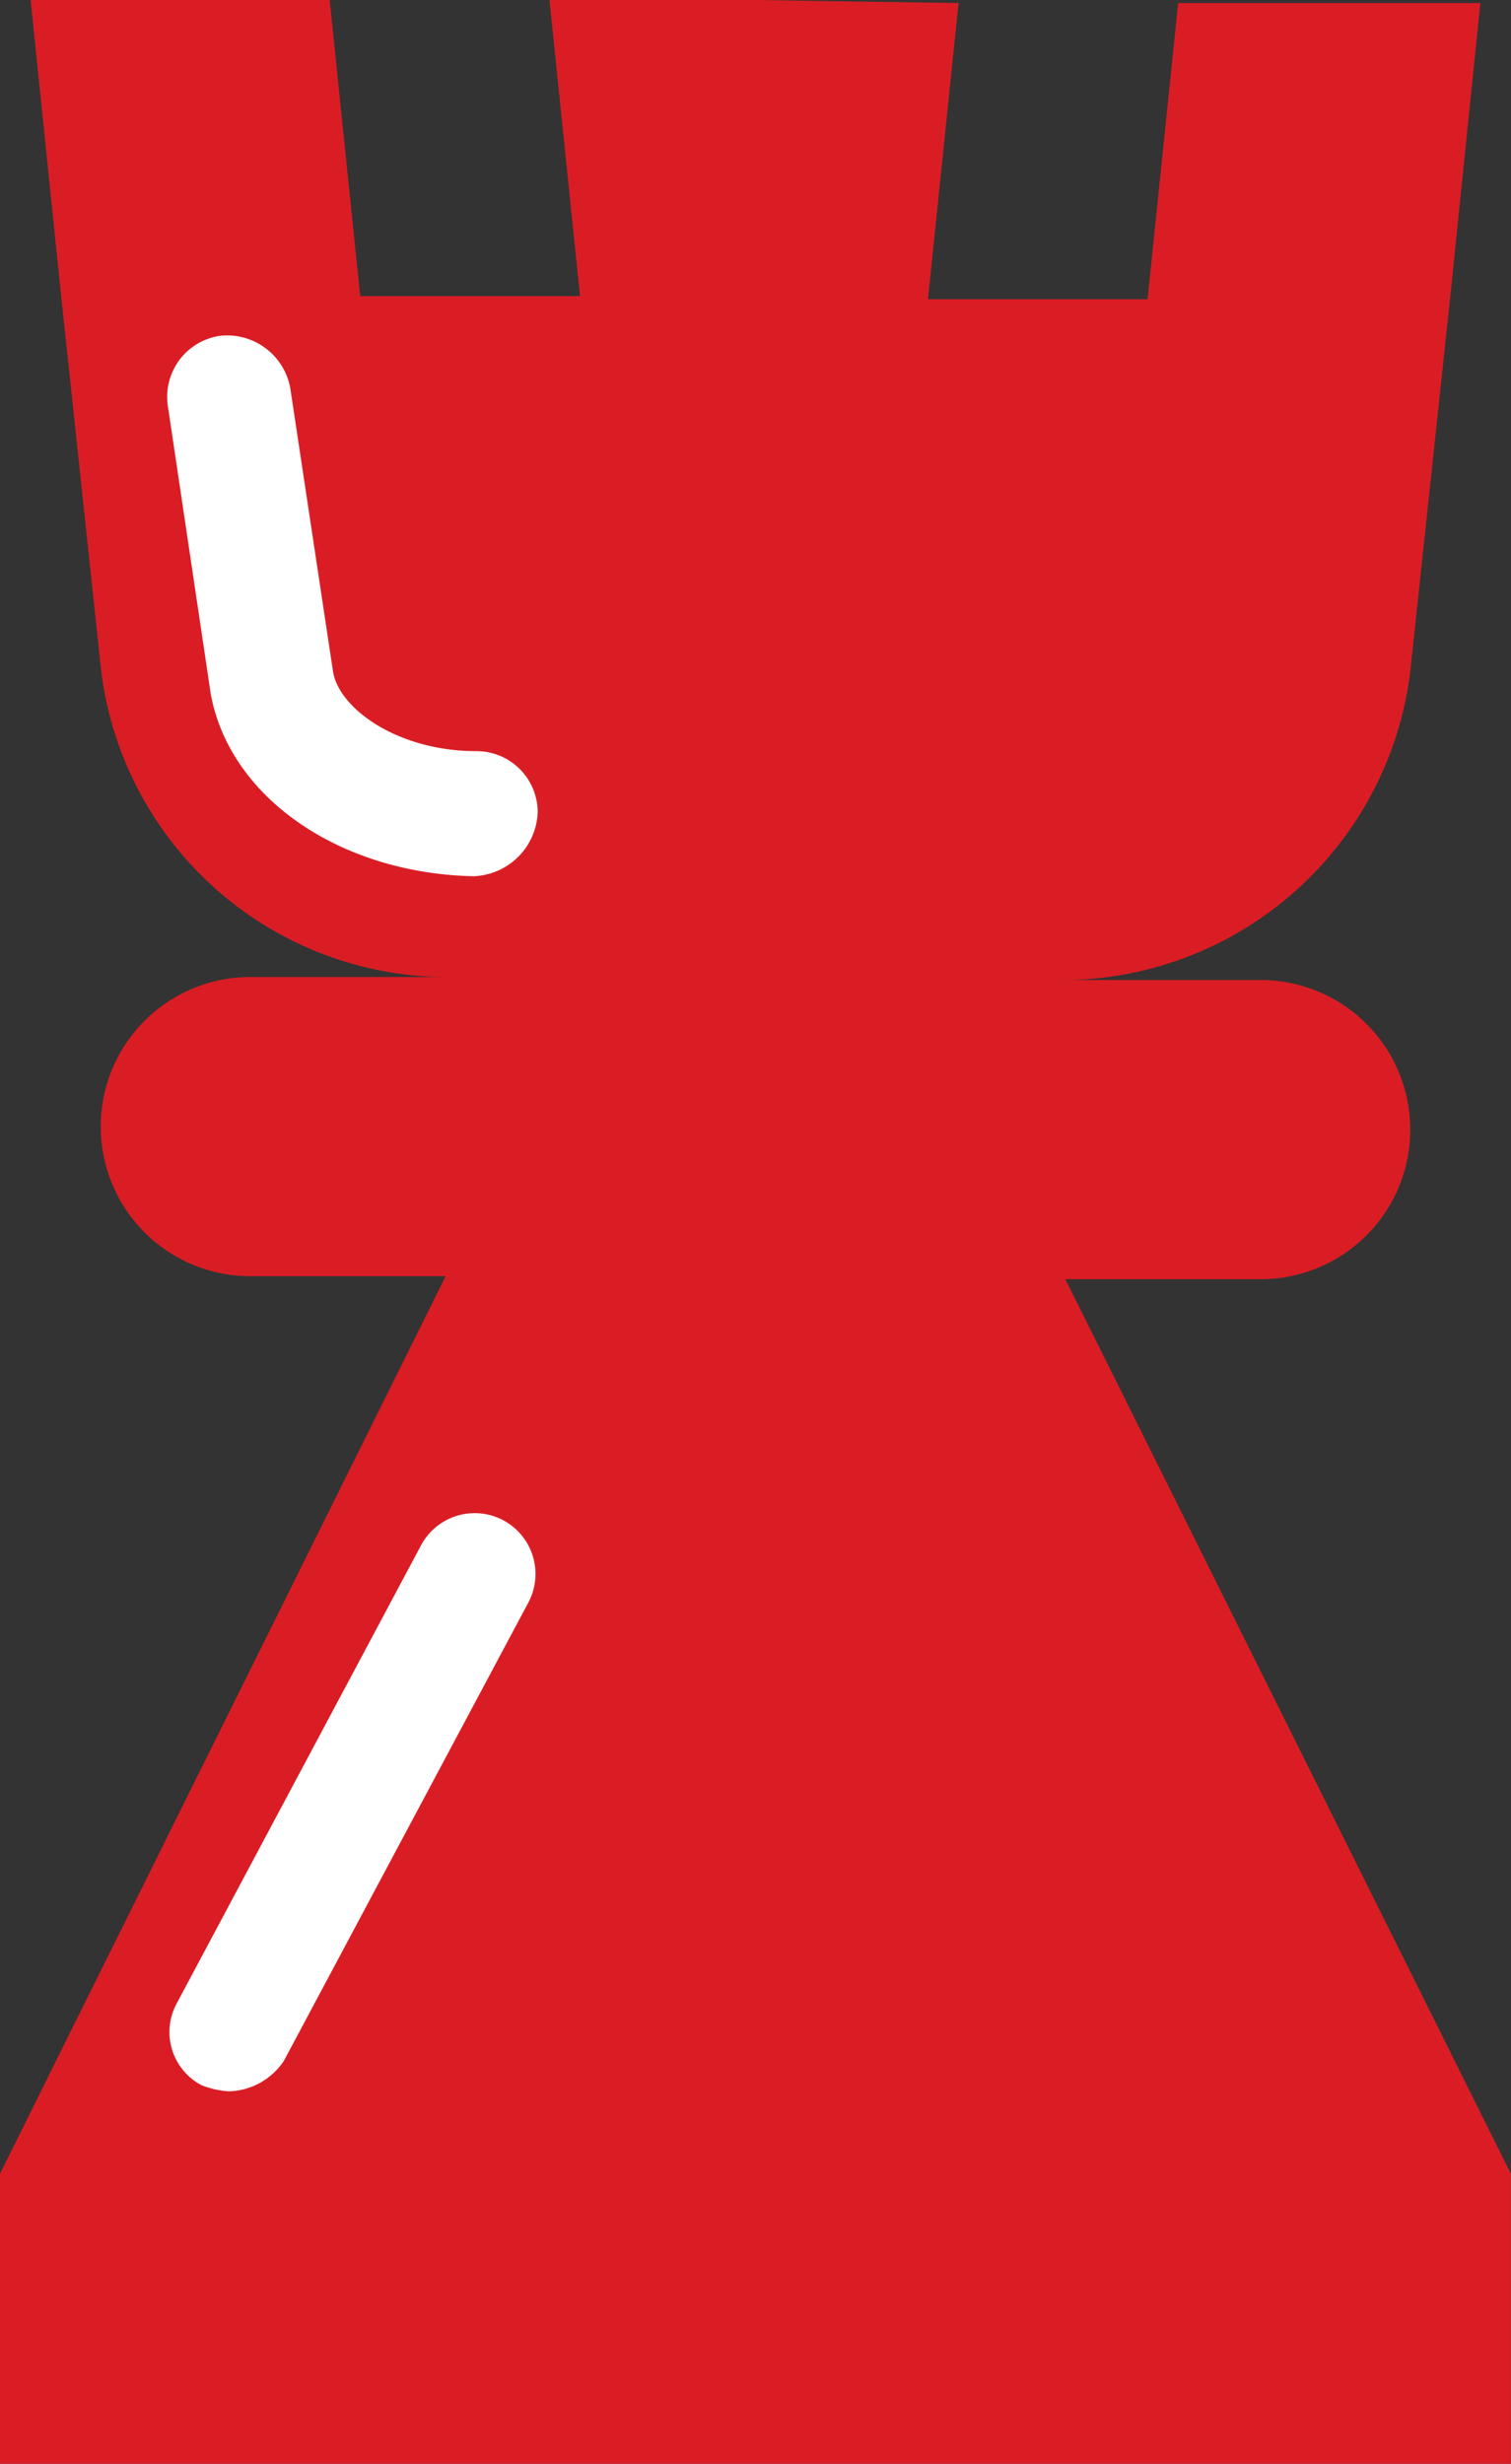
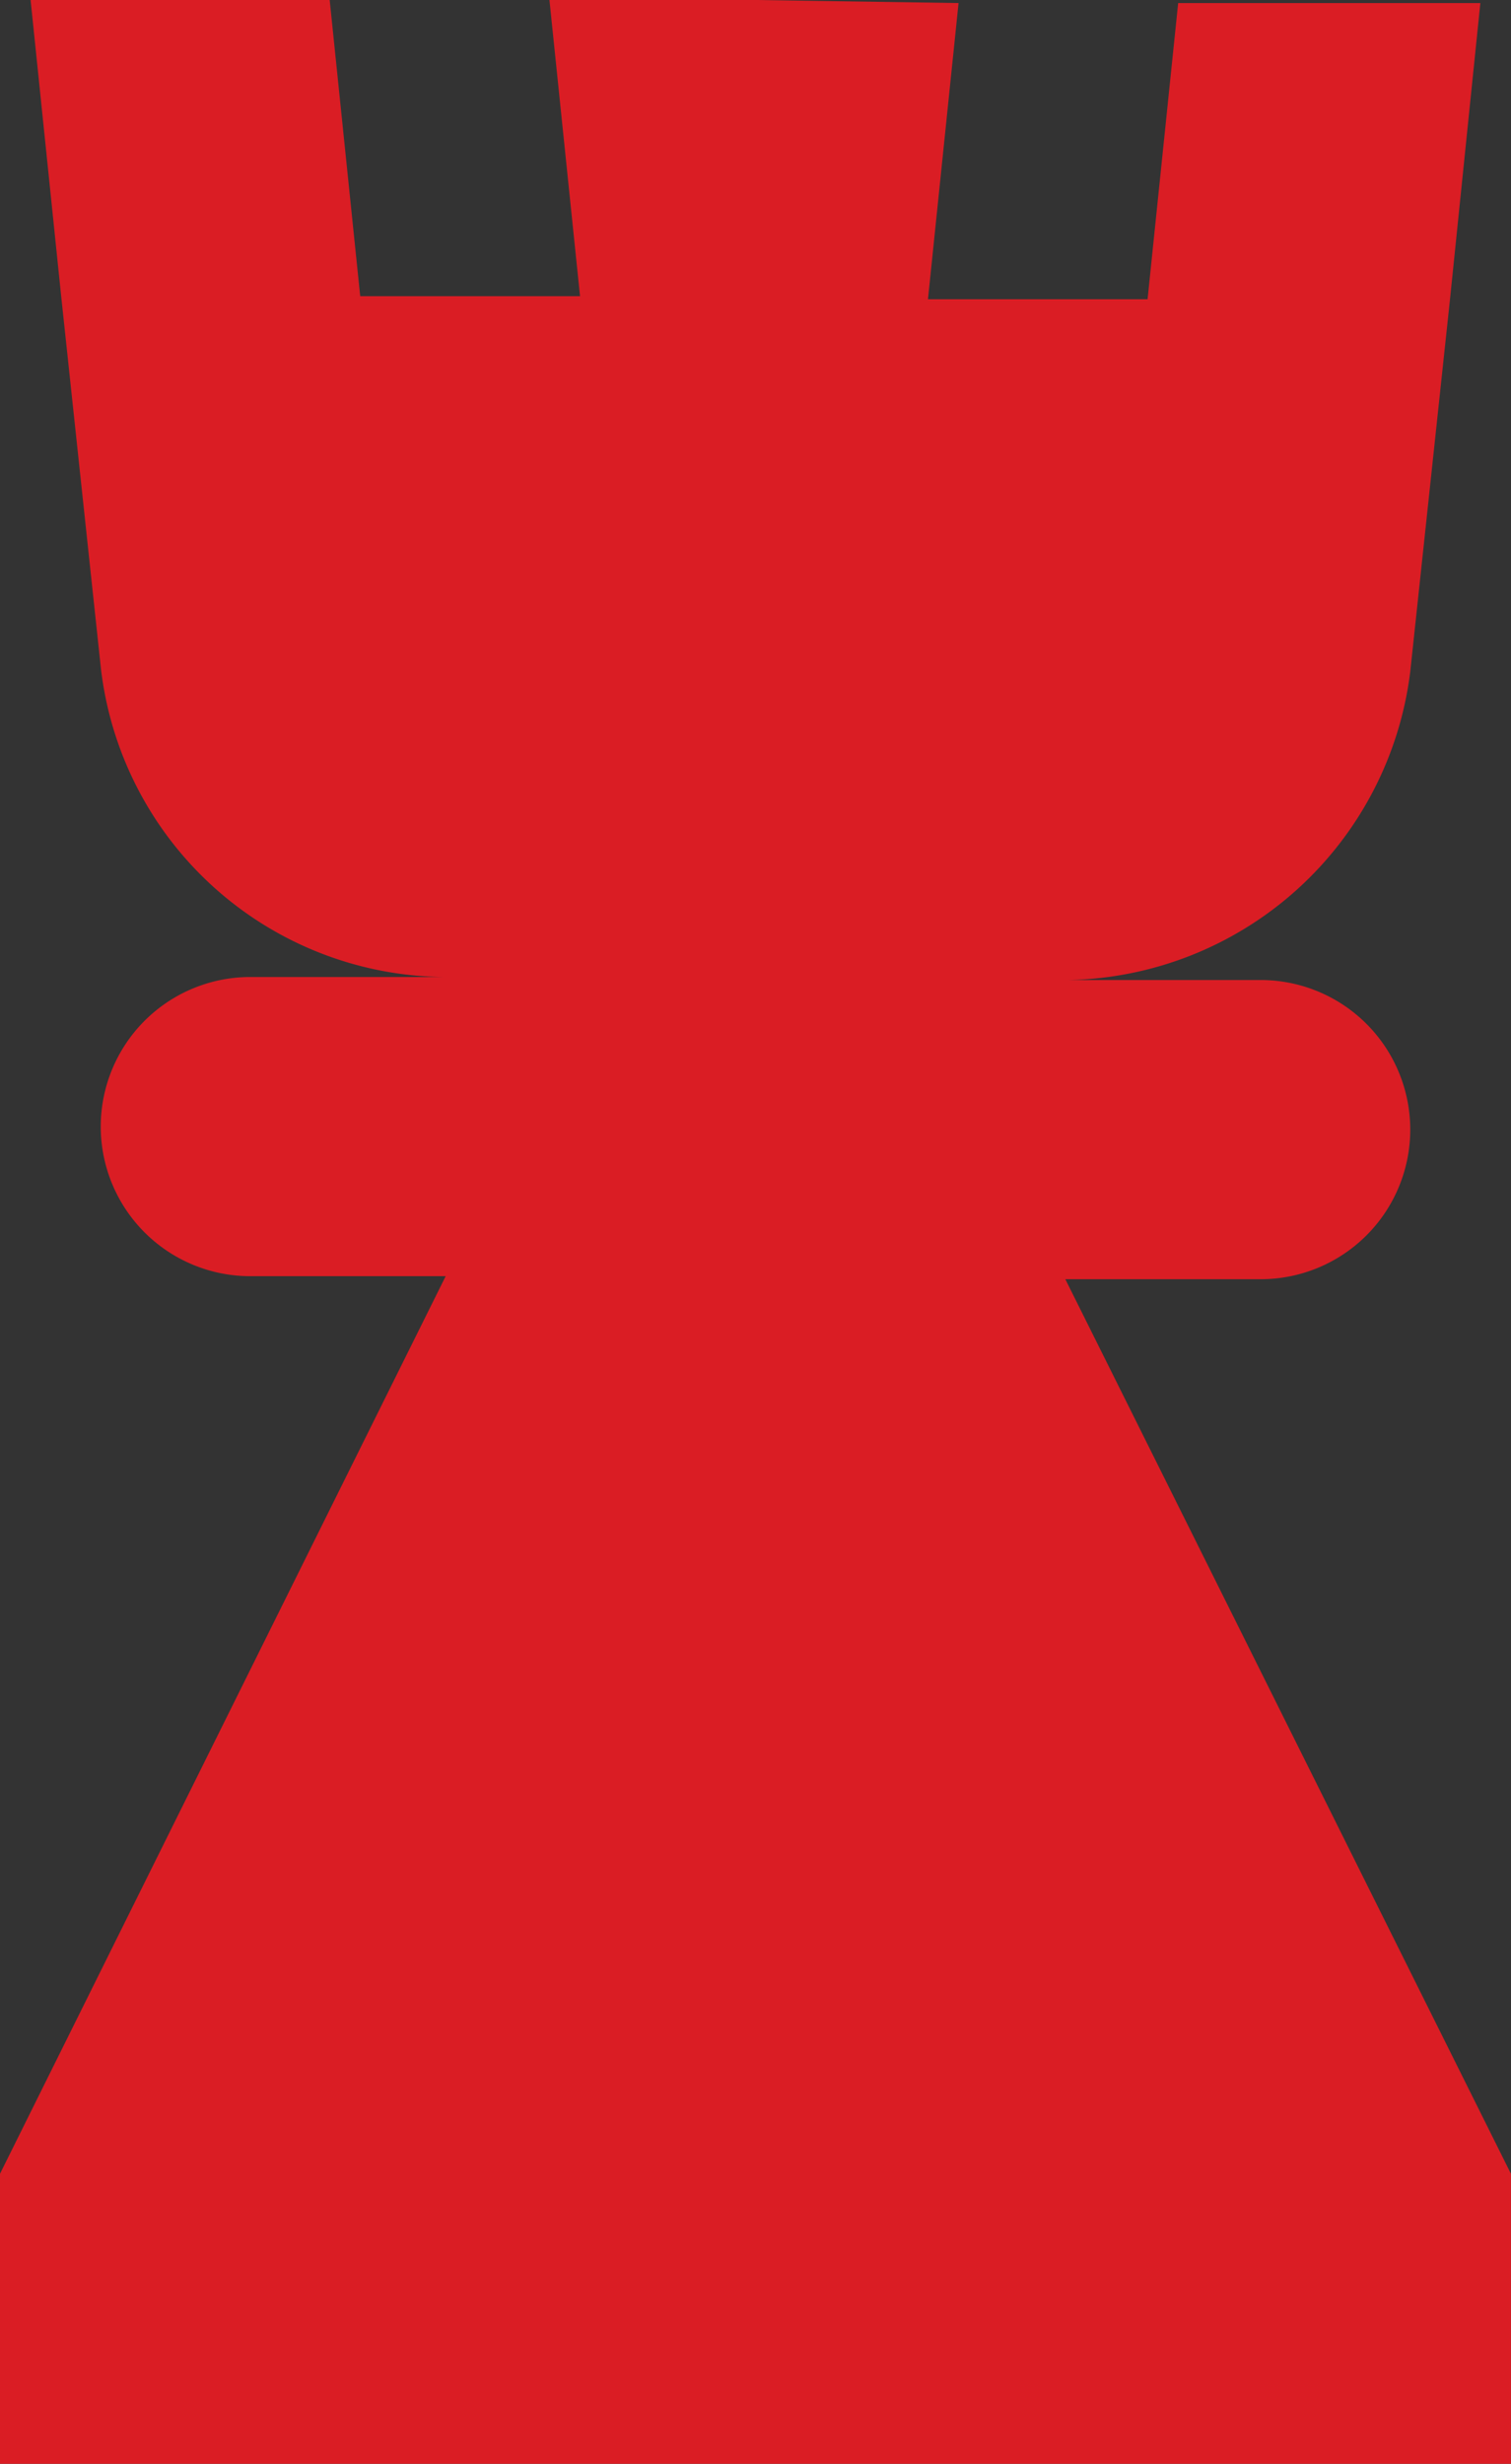
<svg xmlns="http://www.w3.org/2000/svg" width="49.402" height="80.539" viewBox="0 0 49.402 80.539">
  <rect x="0" y="0" width="49.402" height="80.539" fill="#333333" stroke="none" />
  <g transform="translate(0)">
    <g transform="translate(0 0)">
      <path d="M24.751,0H17.964l1,9.681H11.777L10.779,0H1L2,9.681l1.3,12.176a11.407,11.407,0,0,0,11.178,10.08H8.184a4.89,4.89,0,1,0,0,9.78h6.387L0,71.058v9.481H49.4V71.058L34.831,41.816h6.387a4.89,4.89,0,1,0,0-9.78H34.93a11.484,11.484,0,0,0,11.178-10.08l1.3-12.176L48.4.1h-9.88l-1,9.681H30.34l1-9.681L24.751,0" fill="#da1d24" />
    </g>
    <g transform="translate(5.458 10.969)">
-       <path d="M15.48,28.665h0c-4.391-.1-7.984-2.595-8.583-5.988L5.5,13.3A2.017,2.017,0,0,1,7.2,11a2.1,2.1,0,0,1,2.3,1.7l1.4,9.281c.2,1.2,2.1,2.595,4.691,2.595a2,2,0,0,1,2,2A2.175,2.175,0,0,1,15.48,28.665Z" transform="translate(-5.469 -10.991)" fill="#fff" />
-     </g>
+       </g>
    <g transform="translate(5.551 49.463)">
-       <path d="M7.5,68.462a2.914,2.914,0,0,1-.9-.2,1.965,1.965,0,0,1-.8-2.695L13.784,50.6a1.987,1.987,0,0,1,3.493,1.9L9.293,67.464A2.23,2.23,0,0,1,7.5,68.462Z" transform="translate(-5.562 -49.562)" fill="#fff" />
-     </g>
+       </g>
  </g>
</svg>